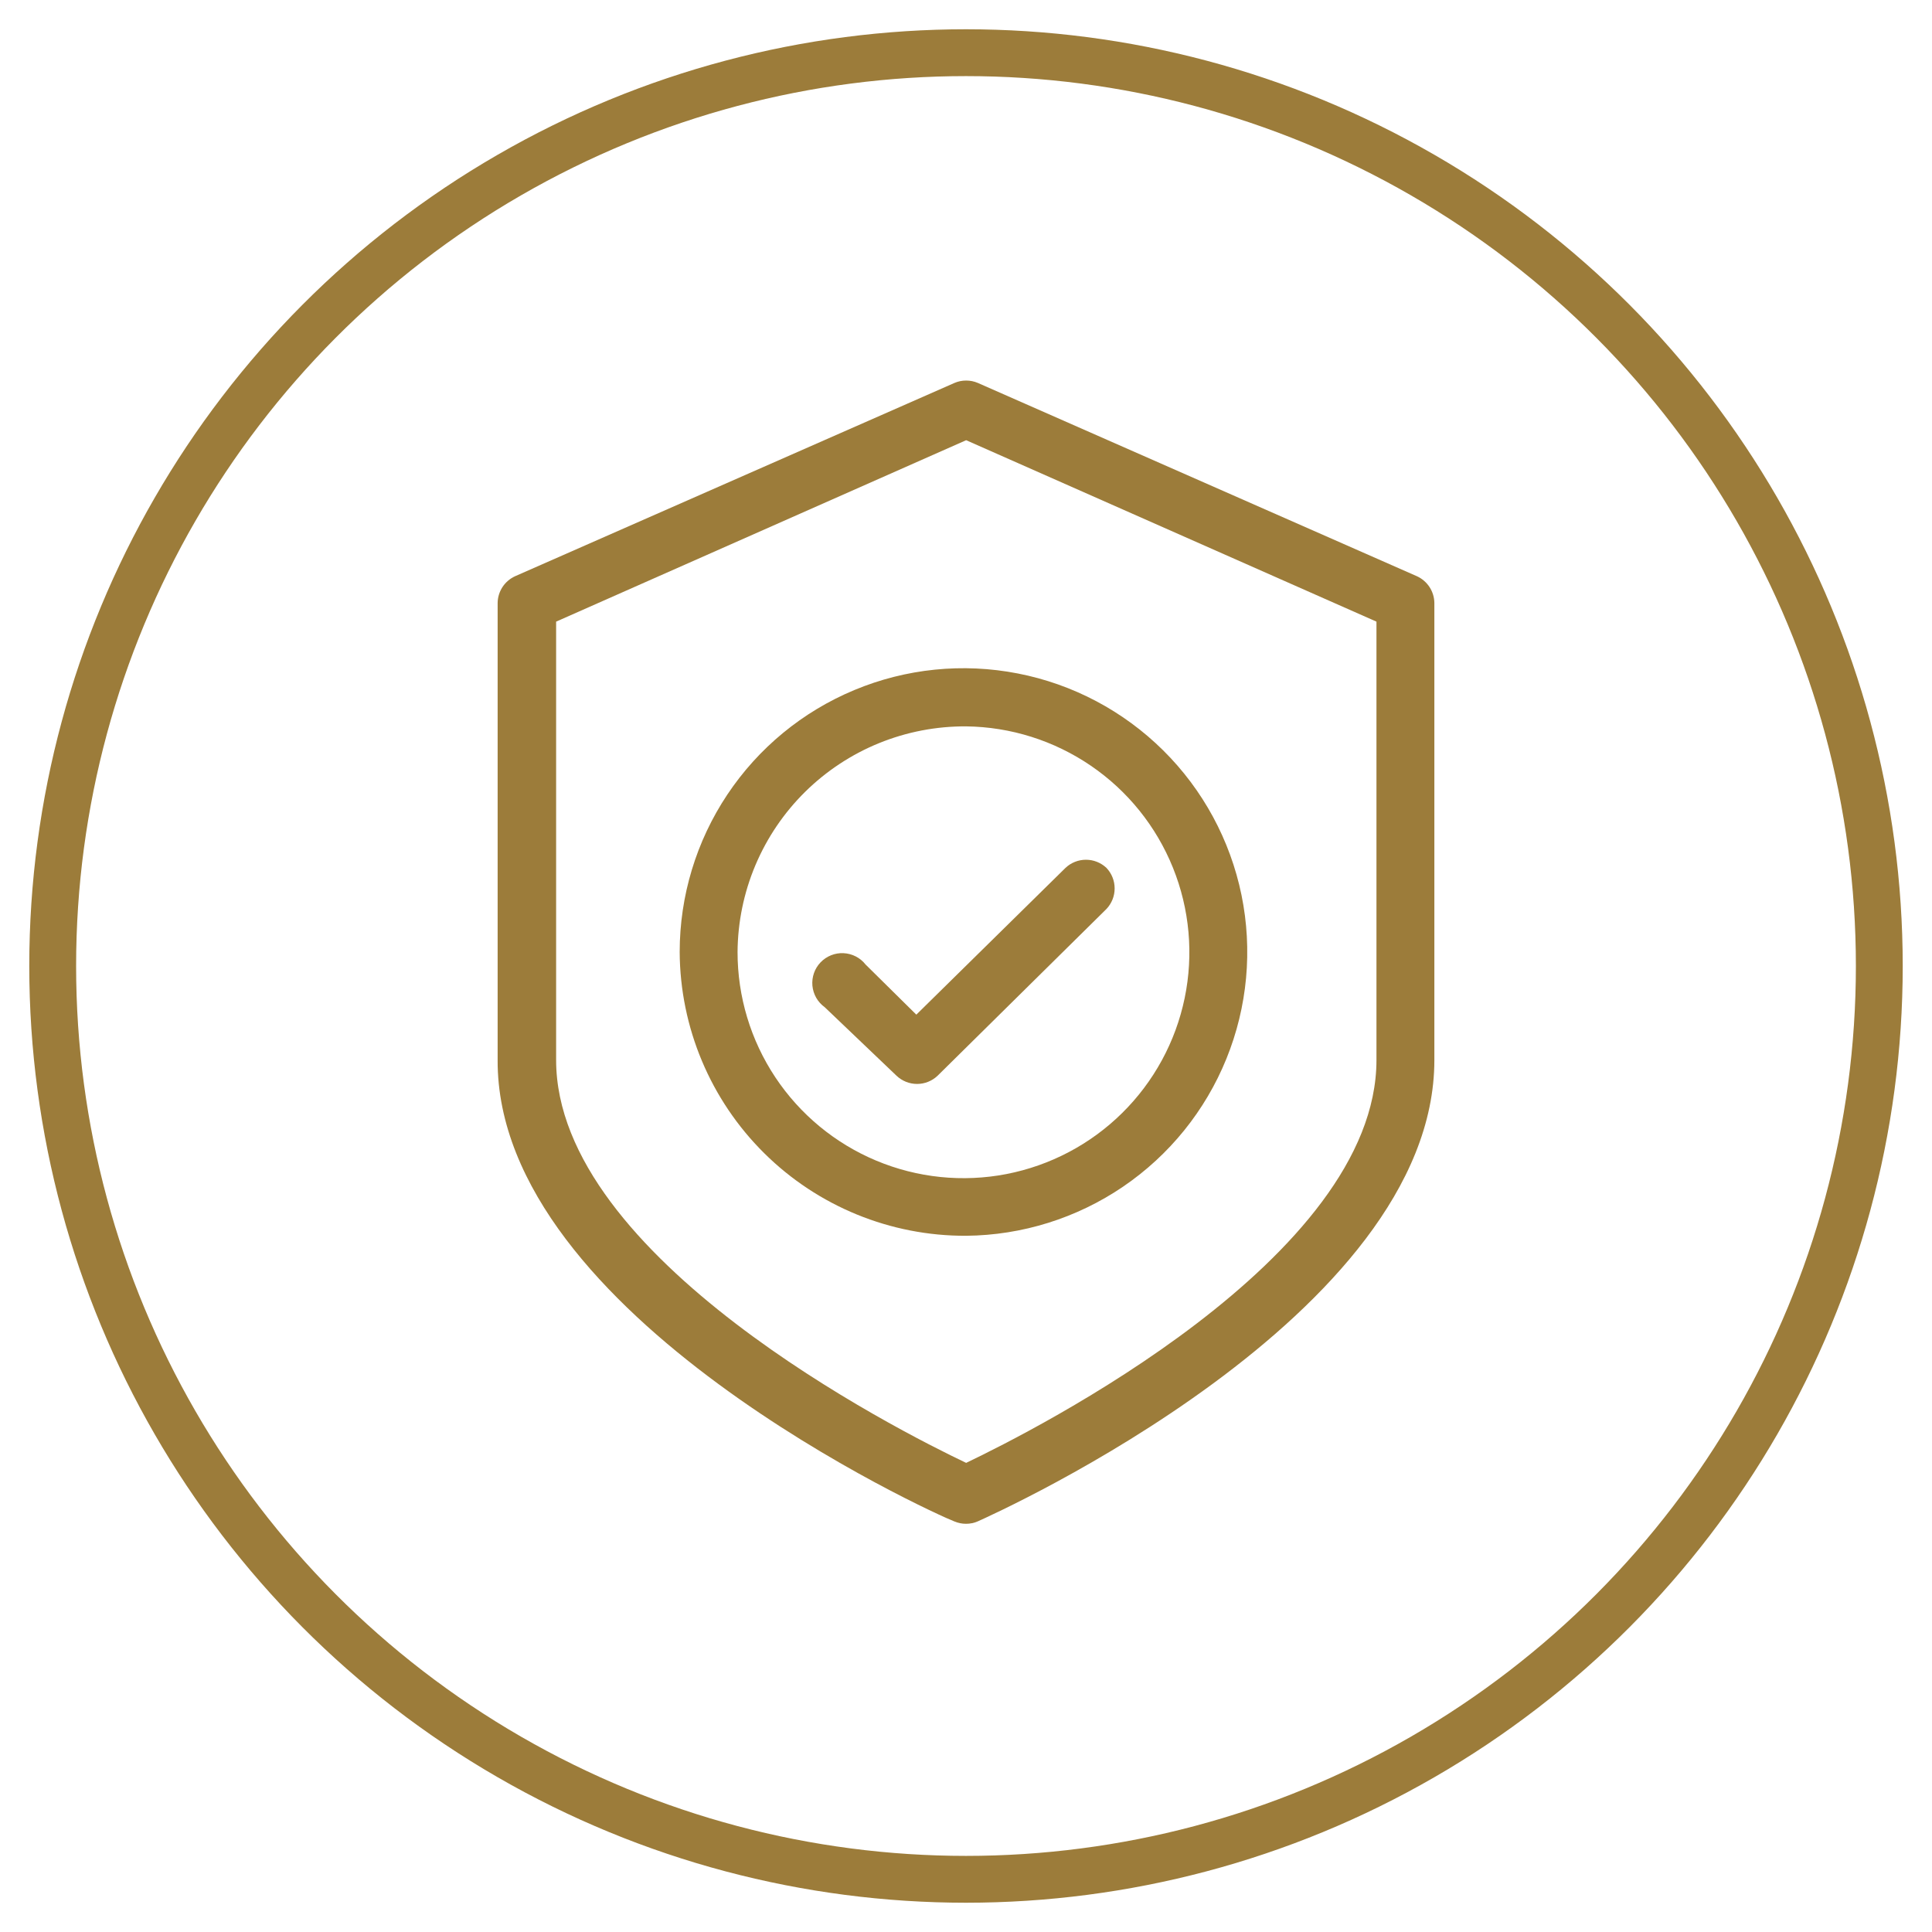
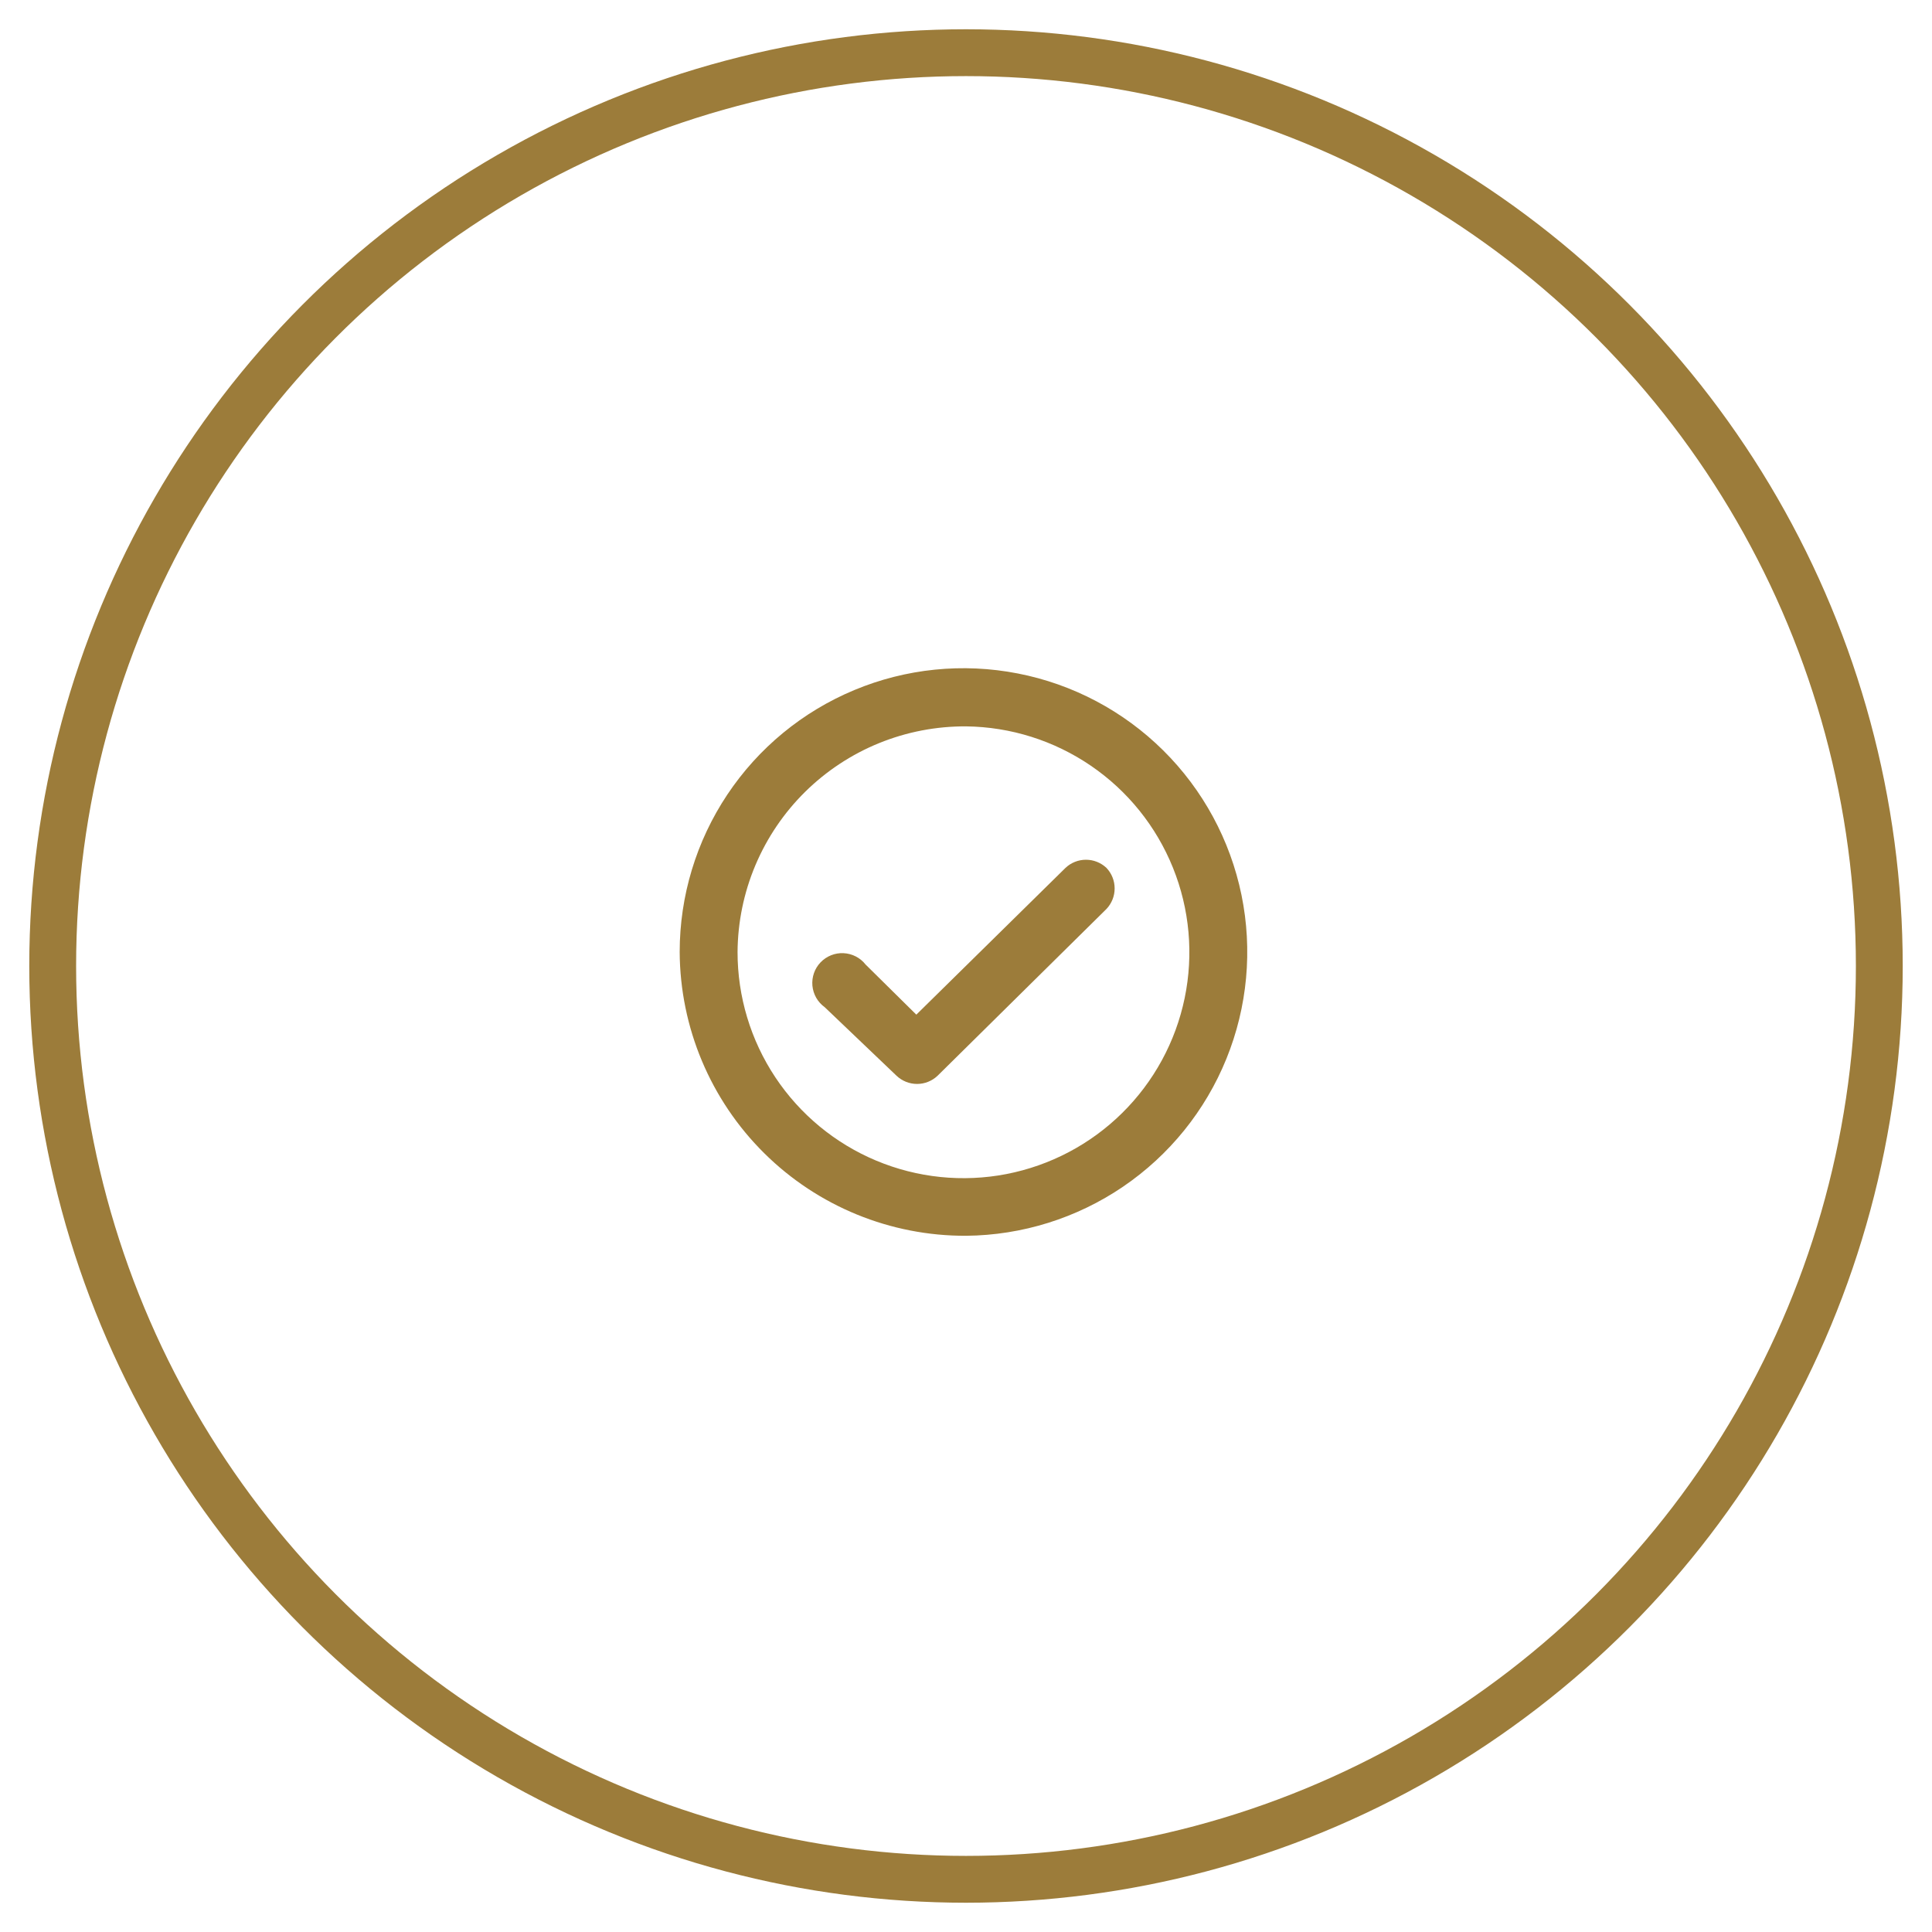
<svg xmlns="http://www.w3.org/2000/svg" width="66" height="66" viewBox="0 0 66 66" fill="none">
  <circle cx="33" cy="33" r="31.2" stroke="#9C7C3A" stroke-width="1.6" />
-   <path d="M32.597 51.972C32.725 52.027 32.862 52.055 33 52.055C33.139 52.055 33.276 52.027 33.403 51.972C34.035 51.687 49 44.958 49 36.212V20.594C48.997 20.402 48.939 20.216 48.835 20.055C48.73 19.895 48.583 19.767 48.409 19.687L33.403 13.081C33.277 13.027 33.142 13 33.005 13C32.868 13 32.733 13.027 32.608 13.081L17.591 19.687C17.418 19.767 17.27 19.895 17.165 20.055C17.061 20.216 17.003 20.402 17 20.594V36.212C16.959 44.958 31.965 51.737 32.597 51.972ZM18.998 21.236L33.005 15.038L47.022 21.236V36.212C47.022 42.97 35.329 48.863 33.005 49.974C30.671 48.863 18.998 42.97 18.998 36.212V21.236Z" fill="#9C7C3A" />
  <path d="M33.005 42.216C34.919 42.198 36.784 41.614 38.366 40.538C39.948 39.462 41.177 37.941 41.896 36.168C42.616 34.395 42.795 32.449 42.411 30.574C42.026 28.7 41.096 26.981 39.736 25.634C38.377 24.288 36.65 23.373 34.771 23.007C32.893 22.64 30.949 22.837 29.183 23.574C27.416 24.31 25.908 25.552 24.846 27.145C23.785 28.737 23.219 30.608 23.219 32.521C23.232 35.104 24.271 37.576 26.106 39.394C27.941 41.212 30.422 42.227 33.005 42.216ZM33.005 24.814C34.528 24.832 36.011 25.301 37.268 26.16C38.526 27.019 39.5 28.231 40.07 29.644C40.64 31.056 40.779 32.605 40.47 34.096C40.161 35.587 39.418 36.954 38.334 38.023C37.251 39.093 35.874 39.818 34.379 40.108C32.884 40.397 31.337 40.237 29.933 39.649C28.528 39.061 27.329 38.07 26.486 36.802C25.643 35.533 25.195 34.044 25.196 32.521C25.203 31.503 25.41 30.495 25.806 29.556C26.203 28.618 26.779 27.766 27.505 27.05C28.23 26.335 29.089 25.769 30.033 25.385C30.976 25.002 31.986 24.808 33.005 24.814Z" fill="#9C7C3A" />
  <path d="M30.63 36.752C30.819 36.93 31.069 37.029 31.328 37.029C31.588 37.029 31.837 36.93 32.026 36.752L37.797 31.053C37.977 30.864 38.078 30.612 38.078 30.35C38.078 30.088 37.977 29.836 37.797 29.647C37.607 29.469 37.358 29.37 37.098 29.37C36.839 29.37 36.589 29.469 36.4 29.647L31.303 34.662L29.57 32.95C29.48 32.835 29.366 32.741 29.236 32.674C29.106 32.607 28.964 32.569 28.818 32.562C28.672 32.554 28.527 32.579 28.391 32.633C28.256 32.687 28.133 32.769 28.032 32.875C27.931 32.98 27.854 33.106 27.806 33.243C27.758 33.381 27.74 33.528 27.753 33.673C27.767 33.818 27.811 33.959 27.883 34.086C27.956 34.212 28.055 34.322 28.173 34.407L30.63 36.752Z" fill="#9C7C3A" />
</svg>